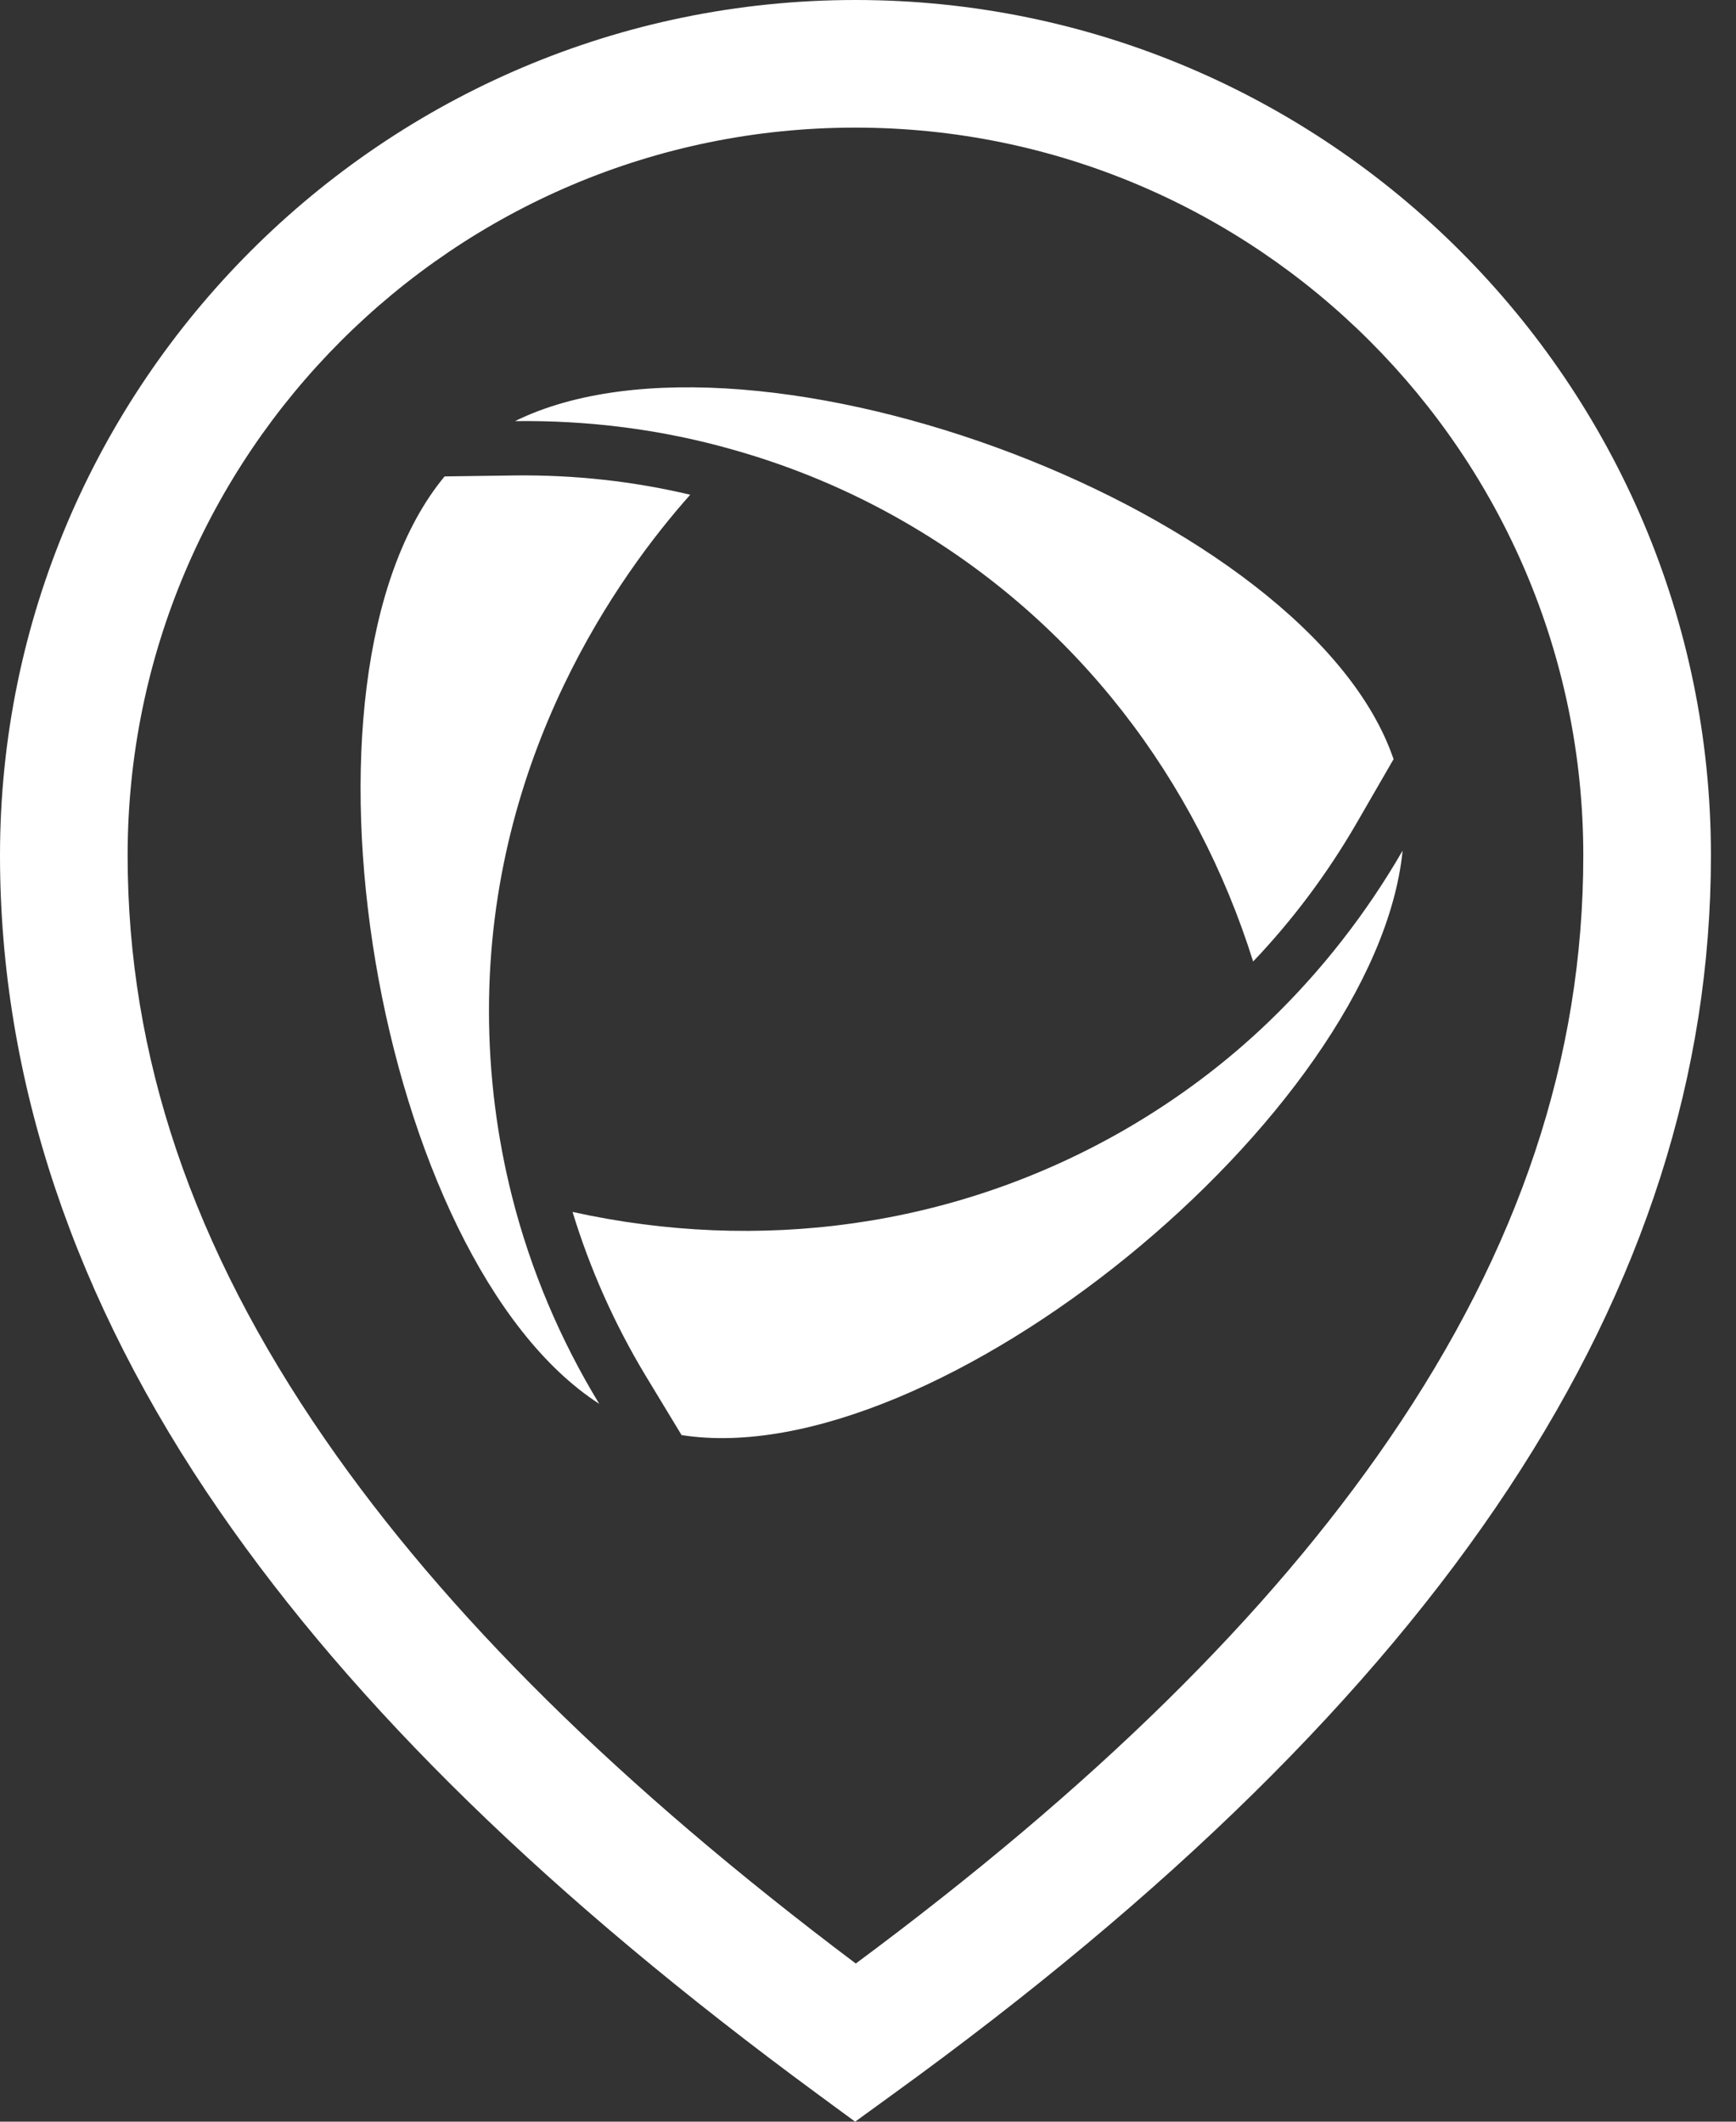
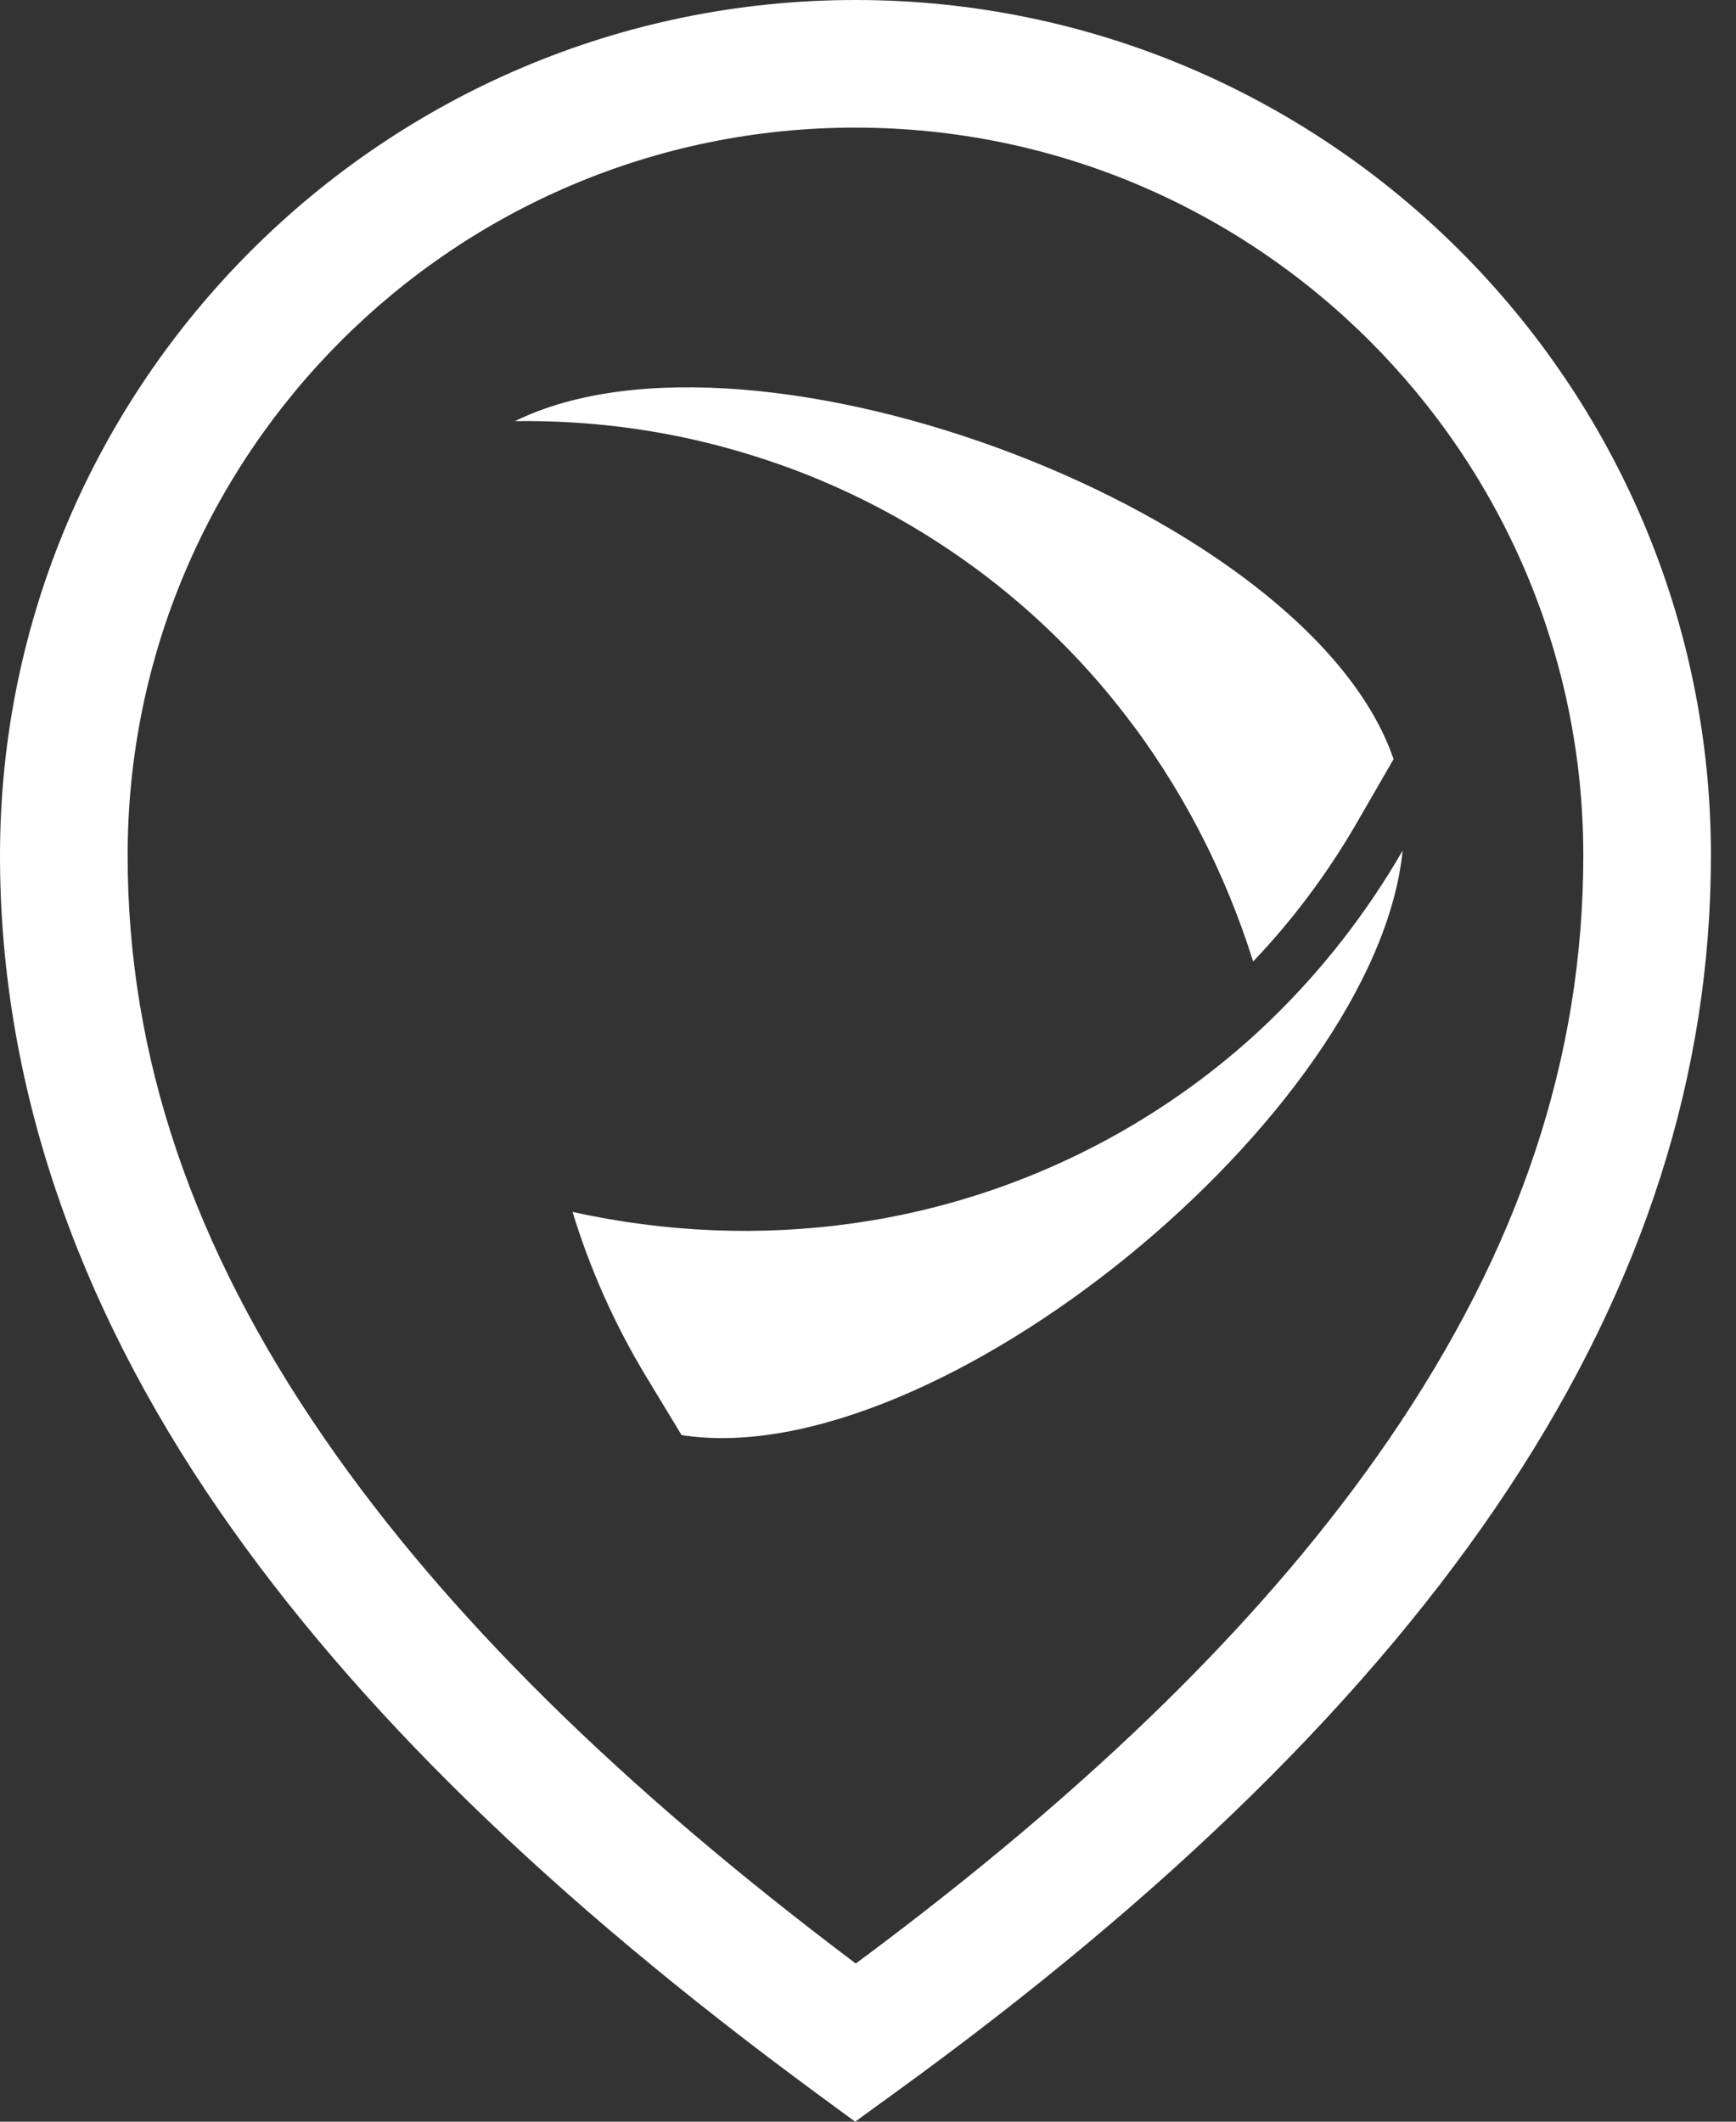
<svg xmlns="http://www.w3.org/2000/svg" id="Ebene_1" viewBox="0 0 54 66">
  <rect x="0" y="0" width="54" height="66" fill="#333333" stroke="none" />
  <defs>
    <style>.cls-1{fill:#fff;}</style>
  </defs>
  <path class="cls-1" d="m26.6,66l-1.17-.86c-8.31-6.11-14.39-12.04-18.59-18.12C2.3,40.45,0,33.58,0,26.61,0,11.94,11.94,0,26.61,0s26.61,11.94,26.61,26.61c0,13.54-8.32,26.15-25.45,38.54l-1.17.85Zm0-62.03C14.12,3.97,3.97,14.12,3.97,26.61c0,6.24,2.01,12.18,6.14,18.16,3.75,5.43,9.16,10.78,16.51,16.31,7.4-5.49,12.83-10.83,16.58-16.3,4.07-5.94,6.05-11.89,6.05-18.17,0-12.48-10.16-22.64-22.64-22.64Z" />
  <path class="cls-1" d="m43.34,23.63l-1.15,1.99c-.91,1.57-1.99,3.01-3.21,4.29-1.77-5.64-5.46-10.56-10.82-13.66-1.71-.99-3.49-1.73-5.32-2.25-2.23-.64-4.53-.93-6.82-.9,7.45-3.67,24.72,2.85,27.33,10.52Z" />
-   <path class="cls-1" d="m13.83,14.82l2.2-.03c1.85-.02,3.67.18,5.44.6-2.19,2.46-6.26,8.1-6.26,16.05,0,1.99.25,3.93.72,5.79.58,2.29,1.5,4.45,2.71,6.44-6.92-4.47-10.03-22.56-4.81-28.85Z" />
  <path class="cls-1" d="m21.2,44.64l-1.12-1.85c-.97-1.61-1.73-3.32-2.27-5.09,5.75,1.27,11.84.52,17.18-2.56,1.66-.96,3.16-2.09,4.49-3.37,1.64-1.58,3.03-3.37,4.15-5.31-.82,8.2-14.54,19.43-22.44,18.18Z" />
</svg>